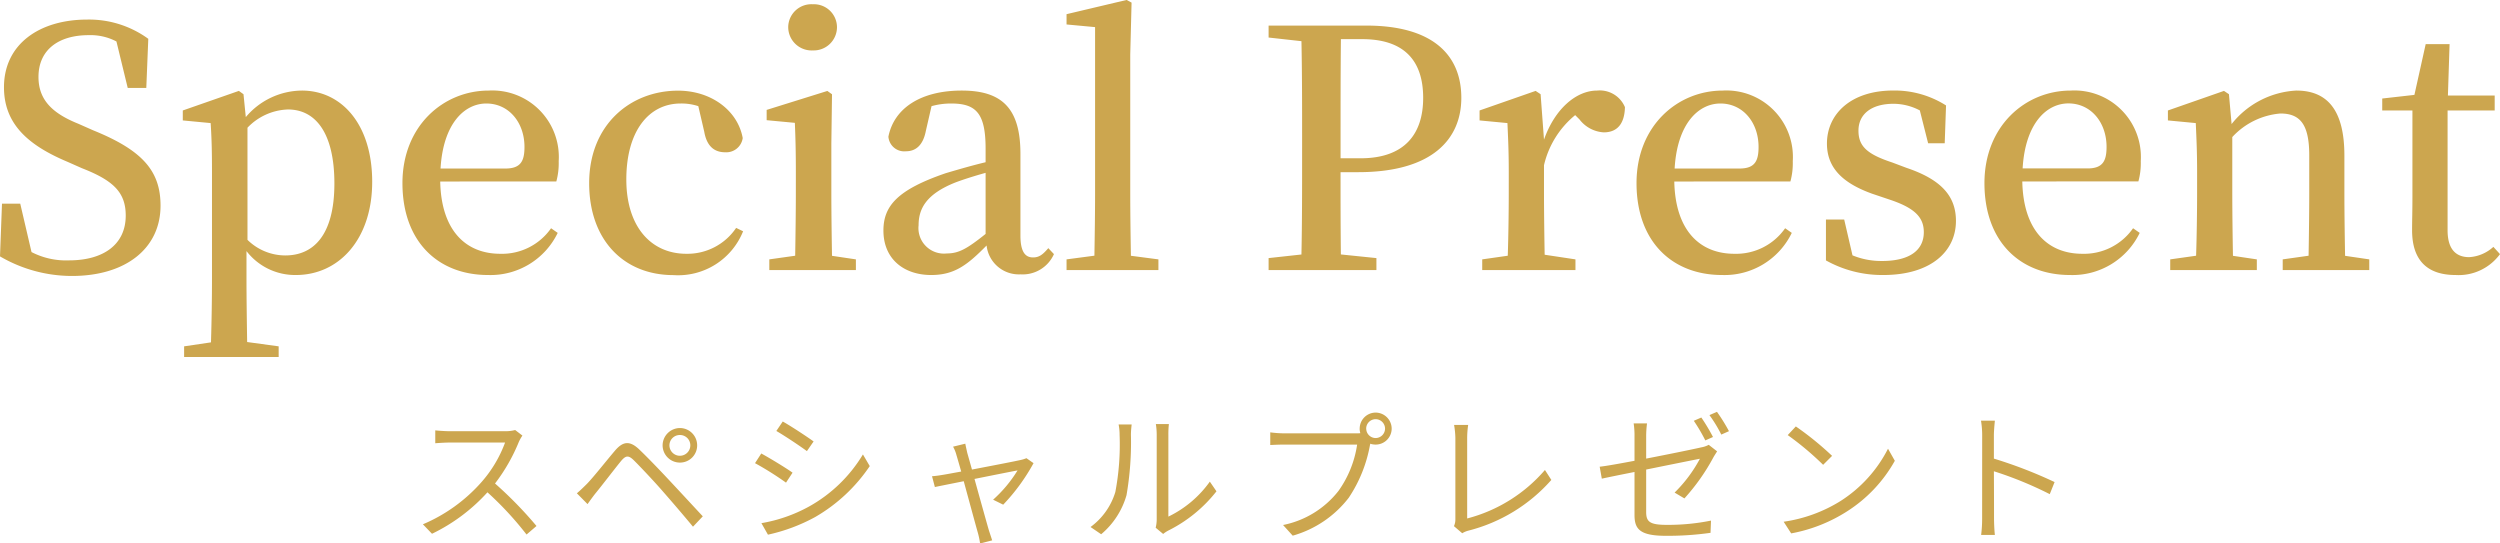
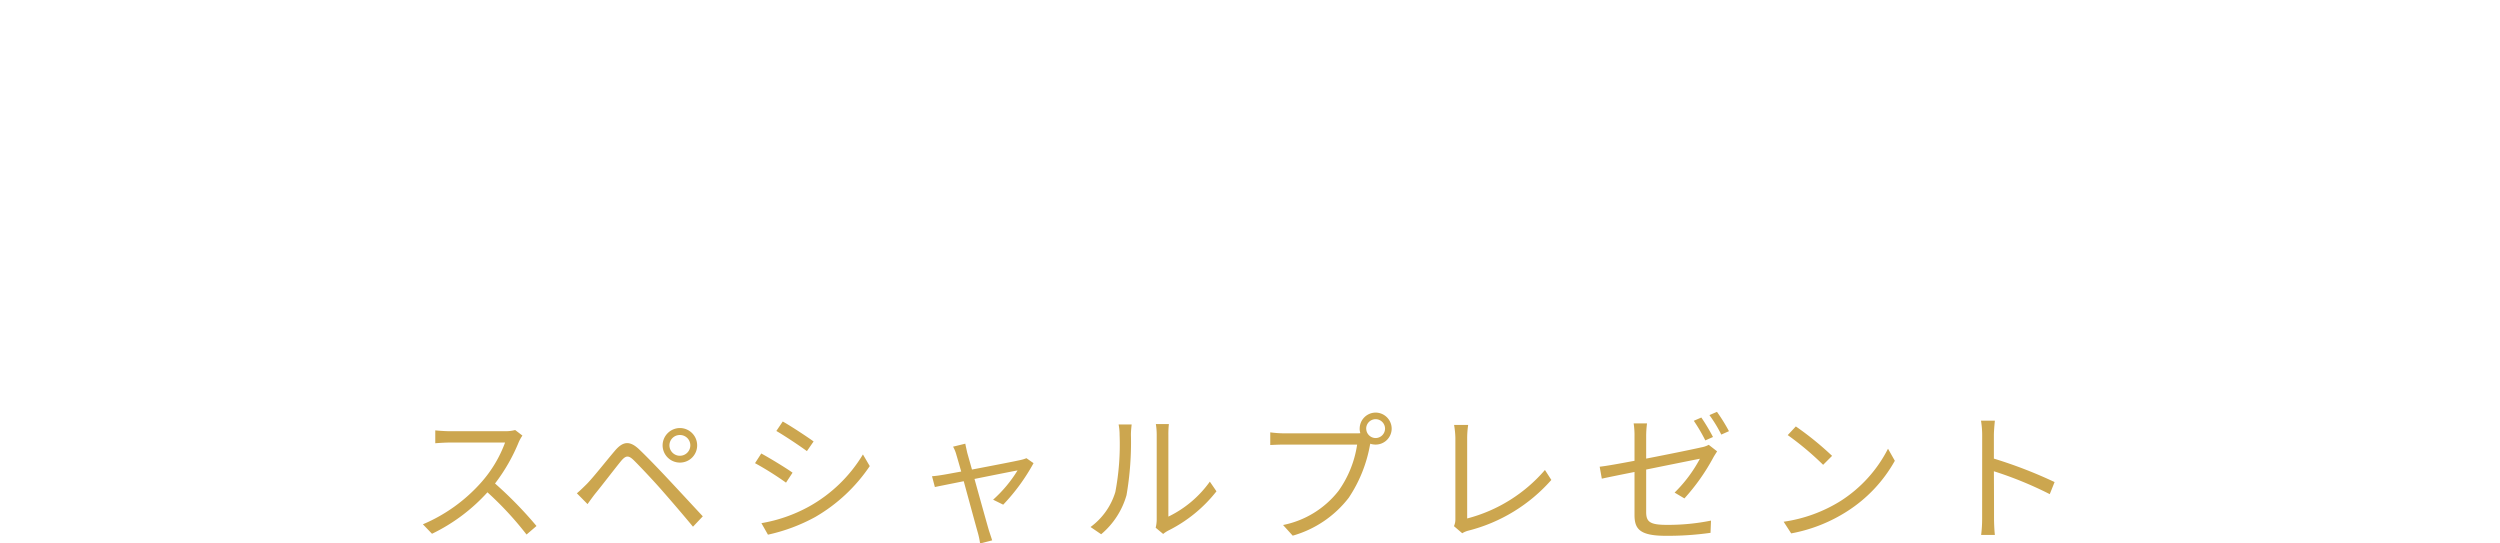
<svg xmlns="http://www.w3.org/2000/svg" width="211.008" height="45.872" viewBox="0 0 211.008 45.872">
  <g transform="translate(-859.126 -4947.208)">
-     <path d="M-98.266-12.348c-2.156-.868-3.36-1.988-3.36-3.948,0-2.324,1.736-3.528,4.228-3.528a4.7,4.7,0,0,1,2.352.532l.952,3.92h1.568l.168-4.144A8.5,8.5,0,0,0-97.51-21.14c-4.032,0-7.028,2.072-7.028,5.712,0,3.108,2.044,4.9,5.376,6.3l1.2.532c2.66,1.036,3.7,2.044,3.7,4,0,2.436-1.876,3.78-4.788,3.78a6.359,6.359,0,0,1-3.164-.7l-.952-4.088h-1.54l-.168,4.452A12.04,12.04,0,0,0-98.8.5c4.536,0,7.476-2.324,7.476-5.936,0-2.94-1.54-4.676-5.684-6.356Zm14.28.336a4.935,4.935,0,0,1,3.416-1.54c2.352,0,3.92,2.016,3.92,6.244,0,4.4-1.792,6.076-4.144,6.076a4.558,4.558,0,0,1-3.192-1.316Zm-.336-2.828-.392-.28-4.732,1.652v.84l2.352.224c.084,1.288.112,2.38.112,4.144V.672c0,1.708-.028,3.584-.084,5.432l-2.268.336v.9h7.98v-.9l-2.66-.364C-84.042,4.2-84.07,2.3-84.07.644V-1.6A5.181,5.181,0,0,0-79.9.42c3.64,0,6.44-3.024,6.44-7.868s-2.576-7.7-5.936-7.7a6.255,6.255,0,0,0-4.732,2.24ZM-67.69-8.568c.224-3.836,2.044-5.488,3.864-5.488,1.9,0,3.22,1.6,3.22,3.668,0,1.176-.308,1.82-1.6,1.82Zm9.772,1.092a5.842,5.842,0,0,0,.2-1.708,5.614,5.614,0,0,0-5.908-5.964c-3.808,0-7.28,2.968-7.28,7.812,0,4.928,3,7.756,7.224,7.756a6.3,6.3,0,0,0,5.88-3.556l-.56-.392A5.043,5.043,0,0,1-62.65-1.372c-2.884,0-4.984-1.932-5.068-6.1Zm15.176,3.92a4.961,4.961,0,0,1-4.2,2.184c-2.968,0-5.068-2.268-5.068-6.272,0-4.06,1.876-6.412,4.592-6.412a4.55,4.55,0,0,1,1.484.224l.5,2.156c.2,1.148.784,1.736,1.764,1.736a1.4,1.4,0,0,0,1.484-1.2c-.42-2.324-2.66-4-5.46-4-4,0-7.5,2.856-7.5,7.812,0,4.816,2.94,7.756,7.112,7.756a5.908,5.908,0,0,0,5.88-3.7Zm6.468-14.98A1.967,1.967,0,0,0-34.23-20.5a1.945,1.945,0,0,0-2.044-1.932A1.953,1.953,0,0,0-38.346-20.5,1.975,1.975,0,0,0-36.274-18.536ZM-34.65-1.2c-.028-1.568-.056-3.808-.056-5.292v-4.172l.056-4.172-.392-.28-5.124,1.6v.868l2.38.224c.056,1.344.084,2.408.084,4.144V-6.5c0,1.456-.028,3.7-.056,5.292L-39.942-.9V0h7.308V-.9Zm12.964-1.848C-23.254-1.792-23.954-1.4-24.962-1.4a2.153,2.153,0,0,1-2.38-2.38c0-1.4.644-2.632,3.108-3.612.588-.224,1.54-.532,2.548-.812Zm5.292,1.2c-.476.56-.784.784-1.288.784-.644,0-1.064-.448-1.064-1.848V-9.8c0-3.836-1.54-5.348-4.956-5.348-3.444,0-5.712,1.484-6.188,3.892a1.342,1.342,0,0,0,1.484,1.232c.868,0,1.456-.56,1.68-1.736l.476-2.072a6.124,6.124,0,0,1,1.652-.224c2.1,0,2.912.812,2.912,3.808V-9.1c-1.176.28-2.408.644-3.36.924-4.088,1.4-5.264,2.772-5.264,4.844C-30.31-.924-28.574.42-26.278.42c1.96,0,3.052-.84,4.676-2.492A2.737,2.737,0,0,0-18.746.364a2.888,2.888,0,0,0,2.828-1.708Zm6.972.644C-9.45-2.94-9.478-4.788-9.478-6.5V-18.172l.112-4.4-.42-.224-5.068,1.2v.868l2.408.224v14c0,1.708-.028,3.556-.056,5.292L-14.854-.9V0H-7.1V-.9ZM10.094-19.488c3.5,0,5.152,1.764,5.152,4.956,0,3.024-1.54,5.1-5.292,5.1H8.274v-1.6c0-2.884,0-5.684.028-8.456ZM9.758-8.26c6.3,0,8.708-2.828,8.708-6.272,0-3.724-2.548-6.1-8.008-6.1H2.2v1.008l2.772.308c.056,2.744.056,5.544.056,8.288V-9.6c0,2.8,0,5.572-.056,8.288L2.2-1.008V0h9.1V-1.008l-3-.308c-.028-2.408-.028-4.7-.028-6.944Zm15.4-6.58-.42-.28-4.732,1.652v.84l2.352.224c.056,1.288.112,2.352.112,4.116V-6.5c0,1.456-.028,3.7-.084,5.292L20.23-.9V0H28.1V-.9l-2.6-.392c-.028-1.568-.056-3.752-.056-5.208V-8.848a7.714,7.714,0,0,1,2.632-4.228l.364.364a2.781,2.781,0,0,0,2.044,1.092c1.232,0,1.764-.84,1.792-2.128a2.3,2.3,0,0,0-2.352-1.4c-1.736,0-3.556,1.512-4.48,4.144ZM36.47-8.568c.224-3.836,2.044-5.488,3.864-5.488,1.9,0,3.22,1.6,3.22,3.668,0,1.176-.308,1.82-1.6,1.82Zm9.772,1.092a5.842,5.842,0,0,0,.2-1.708,5.614,5.614,0,0,0-5.908-5.964c-3.808,0-7.28,2.968-7.28,7.812,0,4.928,3,7.756,7.224,7.756a6.3,6.3,0,0,0,5.88-3.556l-.56-.392A5.043,5.043,0,0,1,41.51-1.372c-2.884,0-4.984-1.932-5.068-6.1Zm8.6-1.6c-2.128-.7-2.856-1.372-2.856-2.688,0-1.372,1.064-2.268,2.968-2.268a4.8,4.8,0,0,1,2.212.56l.7,2.772h1.4l.112-3.192a8.1,8.1,0,0,0-4.452-1.26c-3.584,0-5.6,1.988-5.6,4.48,0,2.156,1.484,3.388,3.808,4.228l1.484.5c2.1.7,2.884,1.484,2.884,2.744,0,1.512-1.176,2.436-3.528,2.436a6.377,6.377,0,0,1-2.492-.476l-.7-3.024h-1.54V-.812A9.734,9.734,0,0,0,54.082.42c4,0,6.132-1.988,6.132-4.564,0-2.044-1.176-3.472-4.172-4.48Zm11,.5c.224-3.836,2.044-5.488,3.864-5.488,1.9,0,3.22,1.6,3.22,3.668,0,1.176-.308,1.82-1.6,1.82Zm9.772,1.092a5.842,5.842,0,0,0,.2-1.708A5.614,5.614,0,0,0,69.9-15.148c-3.808,0-7.28,2.968-7.28,7.812,0,4.928,3,7.756,7.224,7.756a6.3,6.3,0,0,0,5.88-3.556l-.56-.392a5.043,5.043,0,0,1-4.284,2.156C68-1.372,65.9-3.3,65.814-7.476ZM93.058-1.2C93.03-2.772,93-4.956,93-6.5V-9.66c0-3.864-1.456-5.488-4.06-5.488a7.46,7.46,0,0,0-5.46,2.828l-.224-2.52-.42-.28-4.732,1.652v.84l2.352.224c.056,1.288.112,2.352.112,4.116V-6.5c0,1.456-.028,3.7-.084,5.292L78.3-.9V0H85.61V-.9L83.594-1.2c-.028-1.568-.056-3.808-.056-5.292v-4.732a6.214,6.214,0,0,1,4.06-1.988c1.652,0,2.436.9,2.436,3.528V-6.5c0,1.54-.028,3.724-.056,5.292L87.794-.9V0H95.1V-.9Zm12.516-.756a3.3,3.3,0,0,1-2.044.868c-1.12,0-1.82-.672-1.82-2.268V-13.468h3.976v-1.26h-3.948l.14-4.34H99.862l-.952,4.284-2.716.308v1.008h2.548v7.392c0,1.148-.028,1.876-.028,2.716,0,2.576,1.316,3.78,3.668,3.78a4.322,4.322,0,0,0,3.752-1.764Z" transform="translate(964 4970)" fill="#cca64f" />
    <path d="M-60.78-8.028l-.612-.468a3.286,3.286,0,0,1-.9.1h-4.632c-.36,0-1.044-.048-1.212-.072V-7.38c.132-.012.792-.06,1.212-.06h4.68A10.56,10.56,0,0,1-64.236-4.1,13.722,13.722,0,0,1-69.18-.54l.768.8a15.213,15.213,0,0,0,4.68-3.5,27.706,27.706,0,0,1,3.3,3.564l.84-.72a33.288,33.288,0,0,0-3.5-3.588A15.187,15.187,0,0,0-61.08-7.5,3.442,3.442,0,0,1-60.78-8.028Zm12.408.828a.876.876,0,0,1,.888-.876.873.873,0,0,1,.876.876.881.881,0,0,1-.876.876A.883.883,0,0,1-48.372-7.2Zm-.576,0a1.46,1.46,0,0,0,1.464,1.452A1.449,1.449,0,0,0-46.032-7.2a1.46,1.46,0,0,0-1.452-1.464A1.47,1.47,0,0,0-48.948-7.2Zm-7.236,4.044.9.912c.18-.252.444-.624.684-.924.552-.672,1.548-1.98,2.124-2.688.408-.492.636-.54,1.1-.084.5.492,1.62,1.68,2.316,2.472.768.876,1.824,2.1,2.676,3.132l.828-.876C-46.476-2.2-47.676-3.5-48.48-4.356c-.708-.756-1.728-1.824-2.46-2.52-.816-.768-1.38-.636-2.028.12-.756.888-1.8,2.22-2.364,2.8C-55.656-3.636-55.872-3.42-56.184-3.156Zm17.376-6.06-.54.8c.708.408,2,1.272,2.58,1.7l.564-.816C-36.72-7.908-38.1-8.82-38.808-9.216Zm-1.8,8.58.552.972a14.939,14.939,0,0,0,3.984-1.488,13.983,13.983,0,0,0,4.608-4.3l-.576-.984A12.239,12.239,0,0,1-36.588-2.04,12.747,12.747,0,0,1-40.608-.636Zm-.012-5.88-.528.816a26.3,26.3,0,0,1,2.616,1.644l.552-.84C-38.508-5.28-39.912-6.132-40.62-6.516Zm17.22-.828-1.032.252a2.982,2.982,0,0,1,.288.72c.072.228.216.744.4,1.38-.732.132-1.3.24-1.464.264-.36.06-.66.108-1,.132l.24.912c.324-.072,1.308-.264,2.436-.492.468,1.716,1.044,3.84,1.2,4.38a6.7,6.7,0,0,1,.18.876l1.02-.264C-21.2.6-21.324.228-21.4,0c-.156-.528-.744-2.64-1.224-4.368,1.668-.336,3.36-.672,3.636-.72a11.077,11.077,0,0,1-2.064,2.472l.852.42A16.6,16.6,0,0,0-17.64-5.7l-.6-.42a2.535,2.535,0,0,1-.456.144c-.408.1-2.448.492-4.14.816-.18-.636-.324-1.152-.4-1.416C-23.3-6.876-23.364-7.14-23.4-7.344ZM-7.332-.252-6.7.276A2.568,2.568,0,0,1-6.288,0,11.93,11.93,0,0,0-2.2-3.324L-2.76-4.14a9.22,9.22,0,0,1-3.5,2.952V-8.112A7.426,7.426,0,0,1-6.216-9h-1.1a5.7,5.7,0,0,1,.072.888V-.924A2.857,2.857,0,0,1-7.332-.252Zm-5.5-.06.9.612A6.707,6.707,0,0,0-9.792-3,26.25,26.25,0,0,0-9.42-8.1c0-.36.048-.72.06-.864h-1.1a4.421,4.421,0,0,1,.084.876,21.422,21.422,0,0,1-.36,4.824A5.7,5.7,0,0,1-12.828-.312Zm23.268-8.3a.8.8,0,0,1,.792-.8.8.8,0,0,1,.8.8.8.8,0,0,1-.8.792A.8.8,0,0,1,10.44-8.616Zm-.552,0a1.352,1.352,0,0,0,.06.384c-.144.012-.276.012-.384.012H3.54A9.261,9.261,0,0,1,2.34-8.3v1.068c.312-.012.72-.036,1.2-.036H9.672A8.981,8.981,0,0,1,8.1-3.36,7.9,7.9,0,0,1,3.42-.48l.816.9a9.087,9.087,0,0,0,4.728-3.2,11.723,11.723,0,0,0,1.788-4.428.619.619,0,0,0,.024-.132,1.451,1.451,0,0,0,.456.072,1.352,1.352,0,0,0,1.356-1.344,1.362,1.362,0,0,0-1.356-1.356A1.352,1.352,0,0,0,9.888-8.616ZM17.844-.384l.7.6a1.854,1.854,0,0,1,.5-.216,13.881,13.881,0,0,0,7.02-4.284l-.54-.84A12.95,12.95,0,0,1,18.96-1.032v-6.8a7.76,7.76,0,0,1,.084-1.092H17.856a7.313,7.313,0,0,1,.108,1.092V-.972A1.322,1.322,0,0,1,17.844-.384Zm20.88-9.168-.636.276A14.544,14.544,0,0,1,39.06-7.62l.648-.288A16.086,16.086,0,0,0,38.724-9.552Zm1.32-.48-.636.276a11.3,11.3,0,0,1,1,1.644l.648-.288A15.026,15.026,0,0,0,40.044-10.032Zm-6.96,8.7c0,1.176.42,1.764,2.652,1.764A25.624,25.624,0,0,0,39.5.18L39.54-.852a18.153,18.153,0,0,1-3.732.36c-1.44,0-1.74-.264-1.74-1.092V-5.16c2.124-.432,4.332-.876,4.536-.912a11.736,11.736,0,0,1-2.136,2.856l.828.492a17.4,17.4,0,0,0,2.46-3.492c.084-.144.216-.348.3-.48l-.708-.552a2.056,2.056,0,0,1-.636.216c-.5.12-2.6.552-4.644.948V-7.956a8.527,8.527,0,0,1,.072-1.1H33.012a6.738,6.738,0,0,1,.072,1.1V-5.9c-1.272.24-2.4.444-2.94.5l.18,1.008c.492-.108,1.548-.324,2.76-.564ZM46.7-8.8l-.684.732a24.922,24.922,0,0,1,2.988,2.508l.756-.756A26.277,26.277,0,0,0,46.7-8.8ZM45.672-.756l.636.984a13.153,13.153,0,0,0,4.716-1.86A11.989,11.989,0,0,0,55.056-5.9l-.576-1.02a11.3,11.3,0,0,1-4.008,4.416A12.391,12.391,0,0,1,45.672-.756Zm16.752-.3A10.573,10.573,0,0,1,62.34.36H63.5c-.048-.4-.072-1.044-.072-1.416,0-.348,0-2.16-.012-3.96a31.461,31.461,0,0,1,4.716,1.932l.408-1.02a38.354,38.354,0,0,0-5.124-1.98V-8.04c0-.36.048-.876.084-1.248H62.328a7.574,7.574,0,0,1,.1,1.248Z" transform="translate(964 4992)" fill="#cca64f" />
  </g>
</svg>